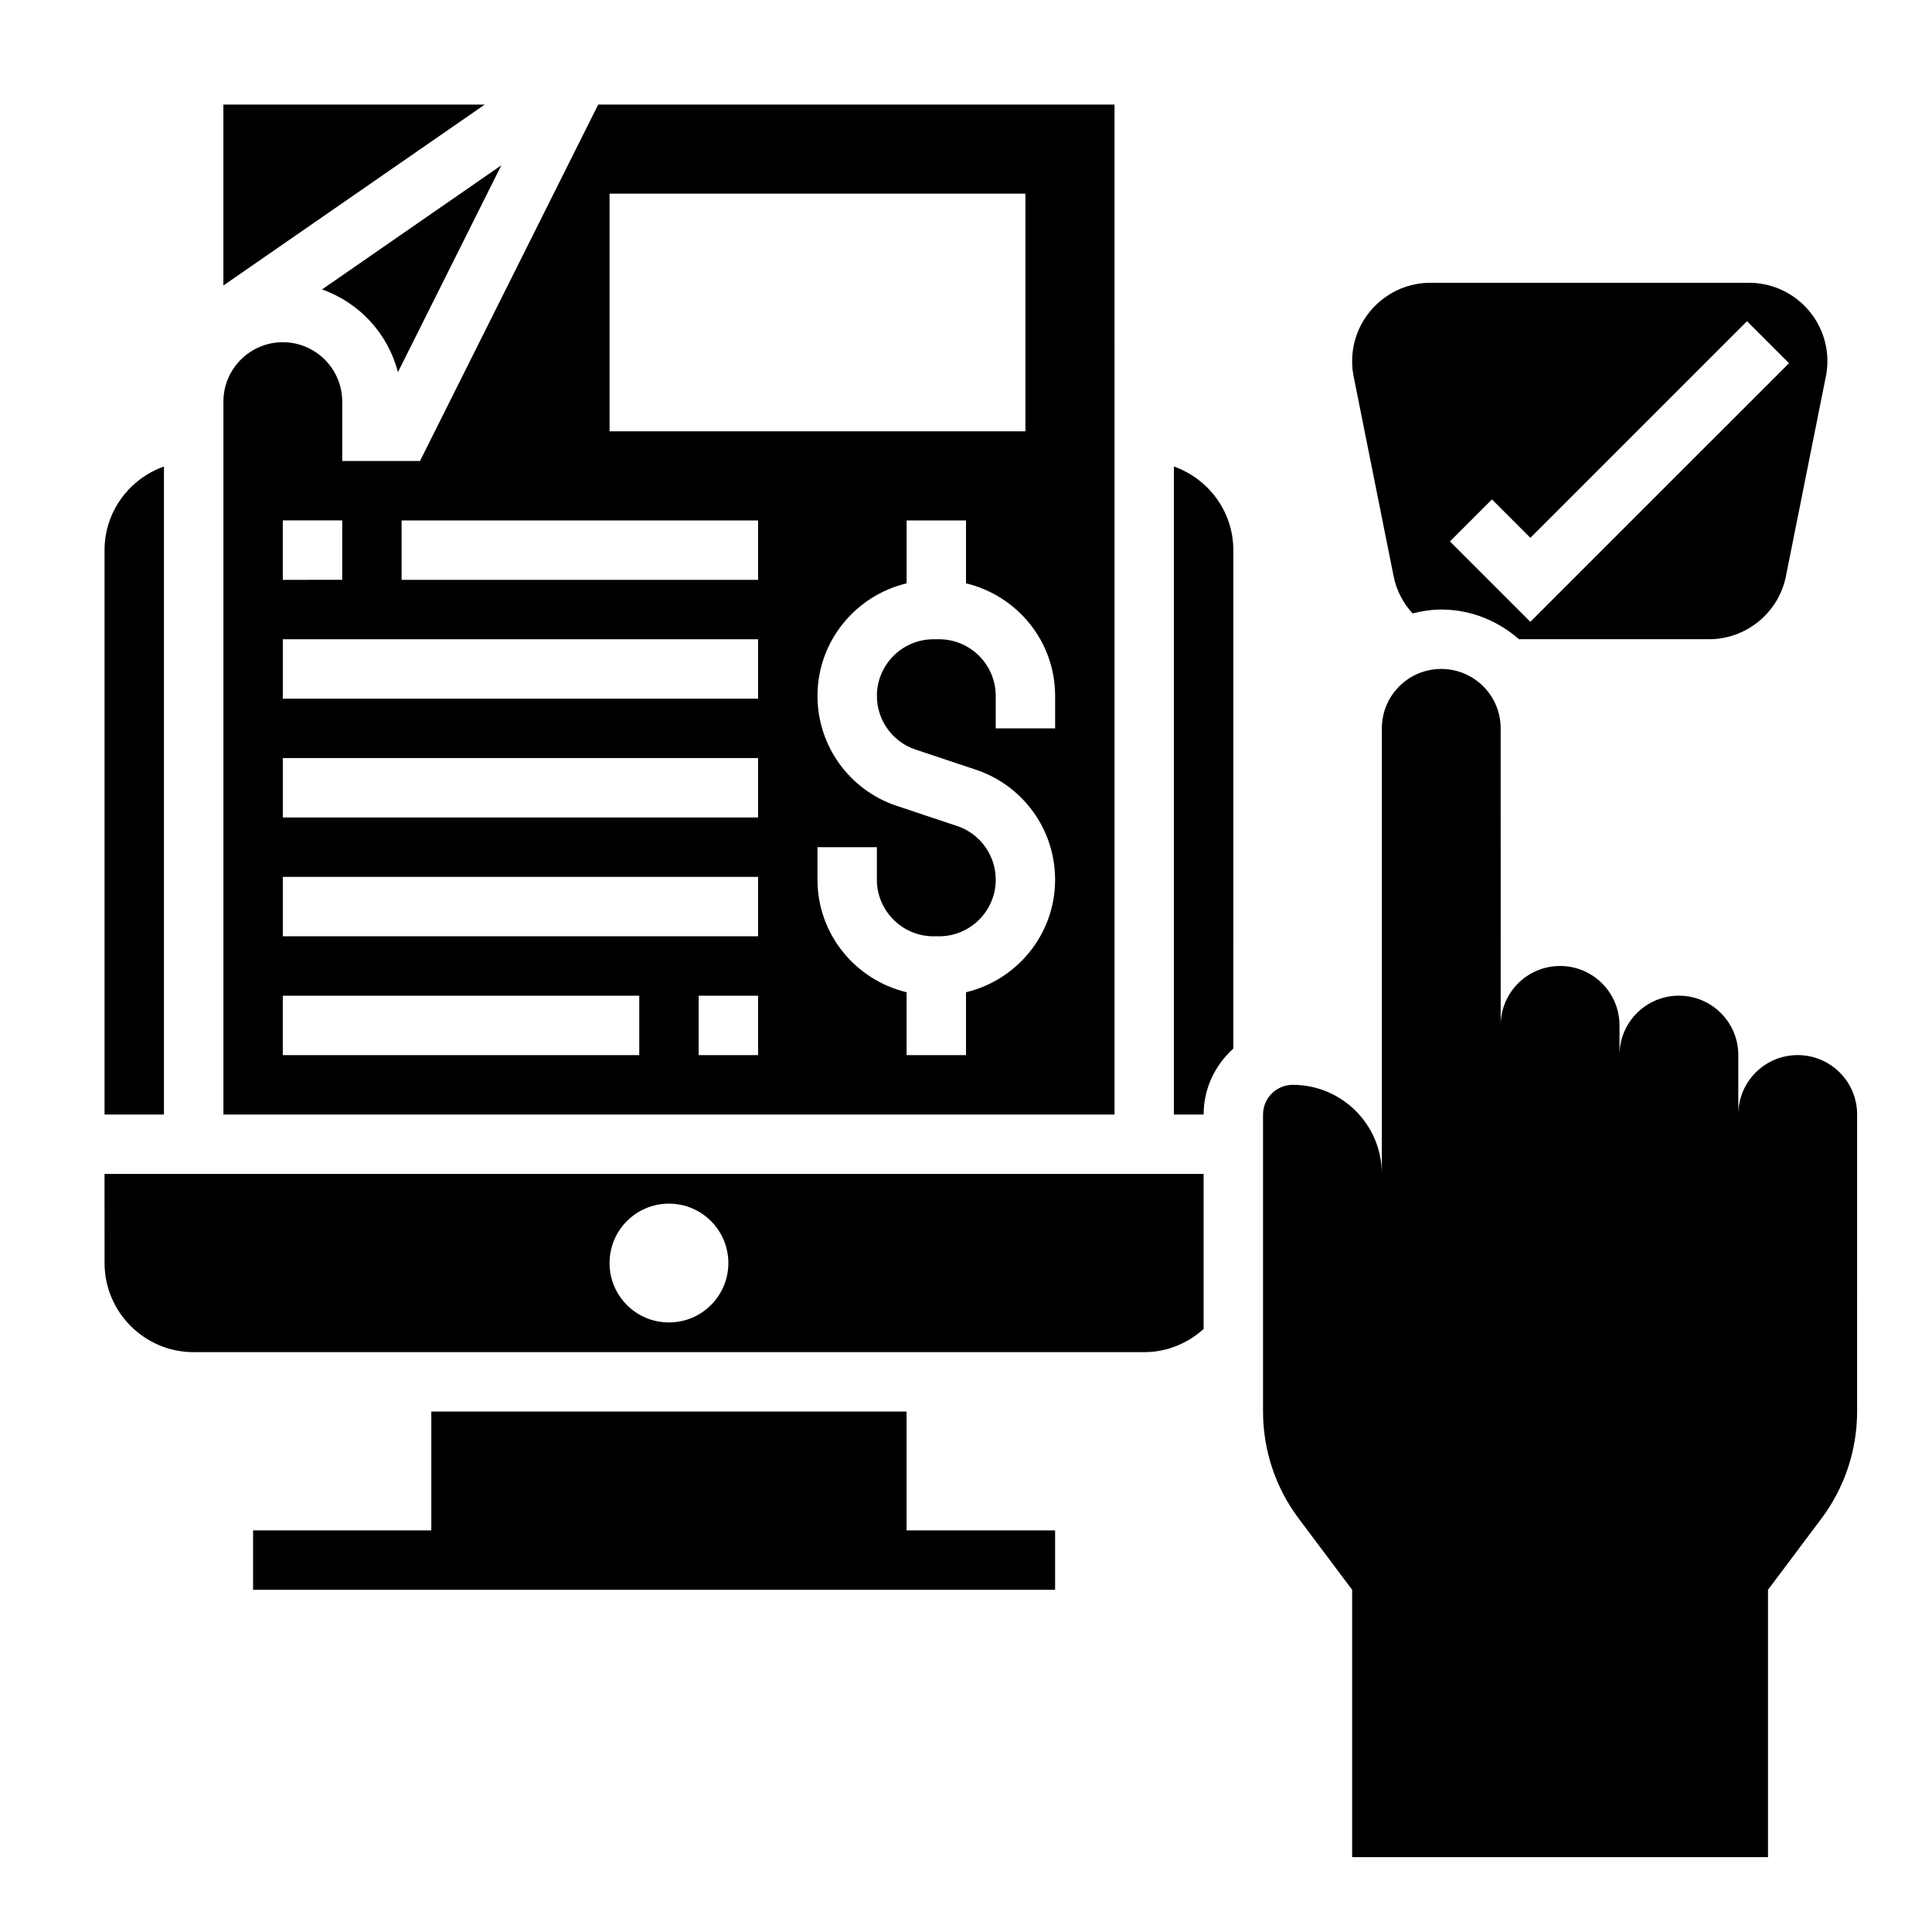
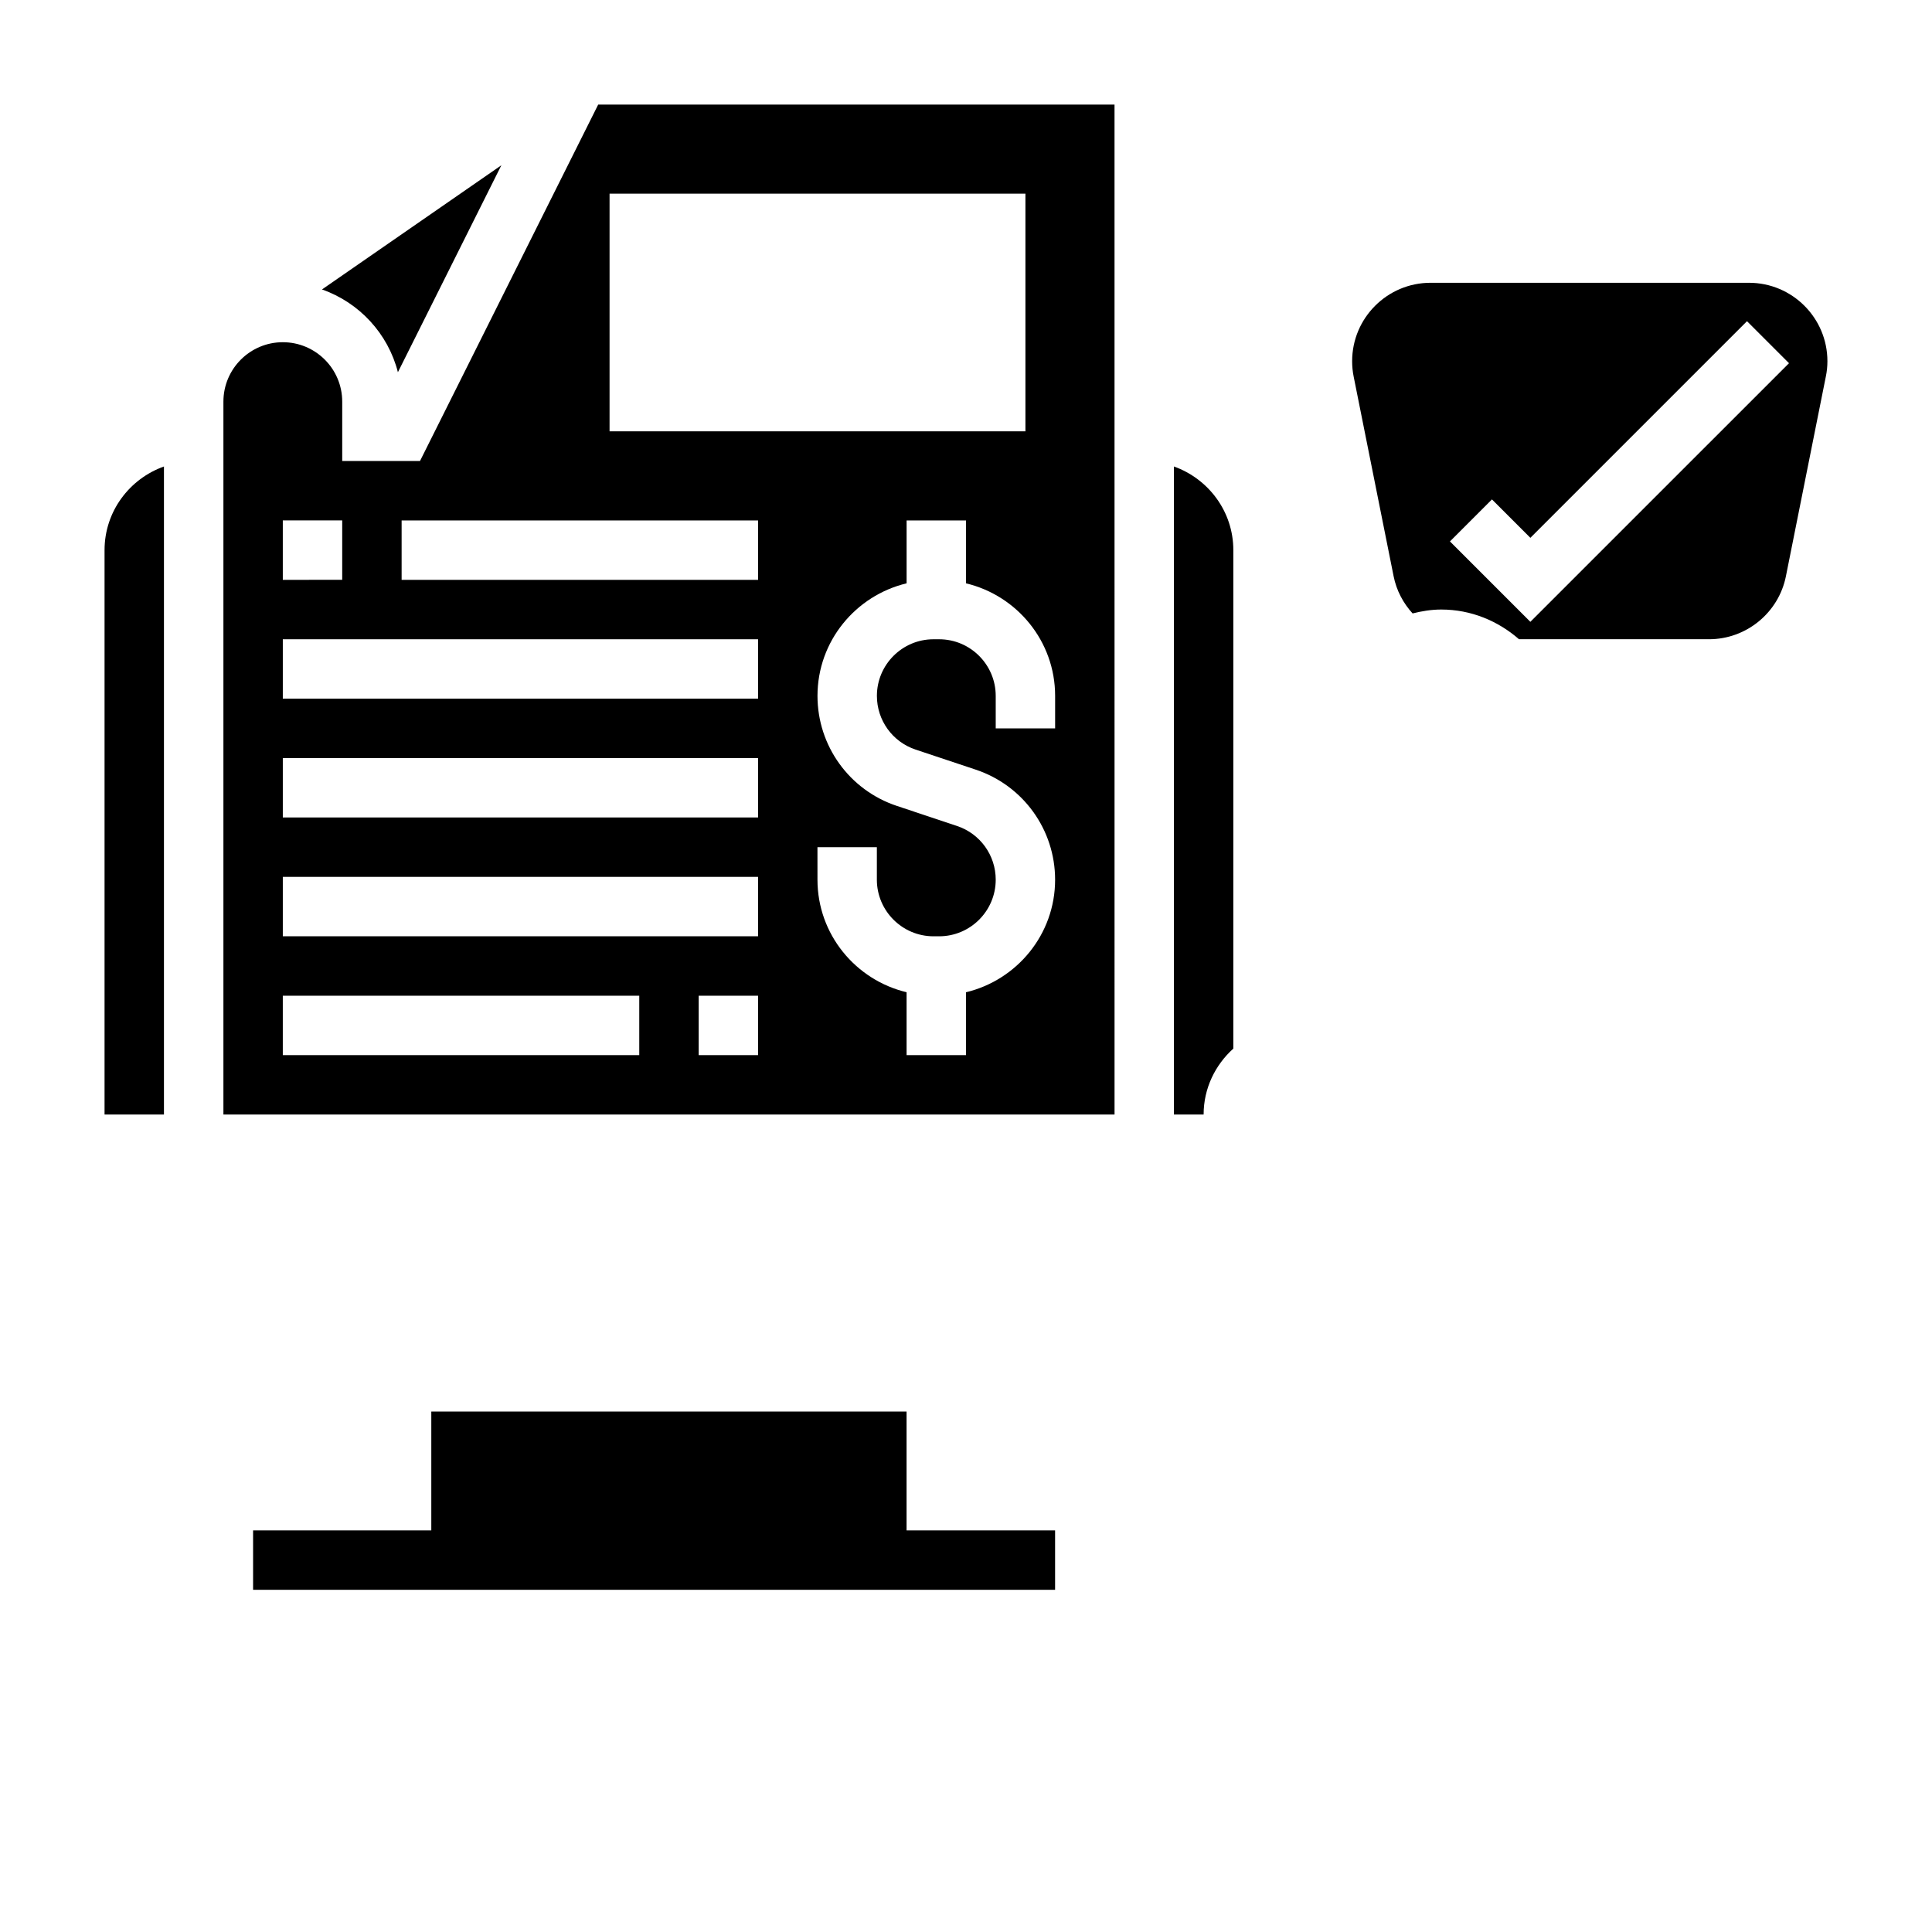
<svg xmlns="http://www.w3.org/2000/svg" fill="#000000" width="800px" height="800px" version="1.1" viewBox="144 144 512 512">
  <g>
-     <path d="m620.41 423.61c-8.699 0-15.742 7.047-15.742 15.742v-15.742c0-8.699-7.047-15.742-15.742-15.742-8.699 0-15.742 7.047-15.742 15.742v-7.871c0-8.699-7.047-15.742-15.742-15.742-8.699 0-15.742 7.047-15.742 15.742l-0.008-78.719c0-8.699-7.047-15.742-15.742-15.742-8.699 0-15.742 7.047-15.742 15.742v118.09c0-13.043-10.57-23.617-23.617-23.617-4.344 0-7.871 3.527-7.871 7.871v78.719c0 10.219 3.312 20.16 9.445 28.34l14.168 18.887v70.848h110.21v-70.848l14.168-18.895c6.133-8.18 9.445-18.121 9.445-28.34l0.004-78.719c0-8.699-7.047-15.746-15.746-15.746z" />
    <path d="m187.45 274.05v-6.422c-9.141 3.258-15.742 11.914-15.742 22.164v149.57h15.742z" />
    <path d="m439.36 171.71h-136.83l-47.23 94.465h-20.609v-15.742c0-8.684-7.062-15.742-15.742-15.742-8.684 0-15.742 7.062-15.742 15.742v188.93h236.16zm-133.82 23.613h110.21v62.977h-110.21zm-86.594 86.594h15.742v15.742l-15.742 0.004zm94.465 141.7h-94.465v-15.742h94.465zm31.488 0h-15.742v-15.742h15.742zm0-31.488h-125.95v-15.742h125.95zm0-31.488h-125.95v-15.742h125.95zm0-31.488h-125.95v-15.742h125.95zm0-31.484h-94.465v-15.742h94.465zm78.719 39.359h-15.742v-8.613c0-8.273-6.731-15.004-15.004-15.004h-1.48c-8.273 0-15.004 6.731-15.004 15.004 0 6.465 4.117 12.188 10.258 14.234l15.949 5.32c12.57 4.195 21.02 15.91 21.02 29.164 0 14.492-10.109 26.59-23.617 29.828v16.656h-15.742v-16.664c-13.508-3.234-23.617-15.336-23.617-29.828l-0.004-8.609h15.742v8.613c0.012 8.27 6.742 15 15.016 15h1.48c8.273 0 15.004-6.731 15.004-15.004 0-6.465-4.117-12.188-10.258-14.234l-15.949-5.32c-12.578-4.188-21.027-15.906-21.027-29.156 0-14.492 10.109-26.59 23.617-29.828v-16.664h15.742v16.664c13.508 3.234 23.617 15.336 23.617 29.828z" />
-     <path d="m203.2 171.71v47.949l69.266-47.949z" />
    <path d="m249.45 242.64 27.418-54.844-47.539 32.914c9.871 3.461 17.516 11.695 20.121 21.93z" />
    <path d="m384.25 518.08h-125.95v31.488h-47.23v15.746h212.54v-15.746h-39.359z" />
    <path d="m455.1 267.62v171.74h7.871c0-6.949 3.078-13.145 7.871-17.469l0.004-132.1c0-10.25-6.606-18.906-15.746-22.168z" />
-     <path d="m171.71 478.72c0 13.02 10.598 23.617 23.617 23.617h251.9c6.07 0 11.555-2.371 15.742-6.141l0.004-41.094h-291.27zm149.57-15.742c8.699 0 15.742 7.047 15.742 15.742 0 8.699-7.047 15.742-15.742 15.742-8.699 0-15.742-7.047-15.742-15.742 0-8.699 7.043-15.742 15.742-15.742z" />
    <path d="m513.32 296.7c0.754 3.793 2.559 7.156 5.031 9.863 2.438-0.605 4.957-1.031 7.594-1.031 7.91 0 15.066 3.031 20.609 7.871h50.363c9.871 0 18.445-7.023 20.371-16.703l10.578-52.906c0.281-1.332 0.418-2.703 0.418-4.074 0-11.461-9.324-20.781-20.785-20.781h-84.387c-11.461 0-20.781 9.32-20.781 20.781 0 1.371 0.133 2.738 0.402 4.07zm26.062-20.352 10.18 10.18 57.41-57.41 11.133 11.133-68.543 68.539-21.309-21.309z" />
  </g>
</svg>